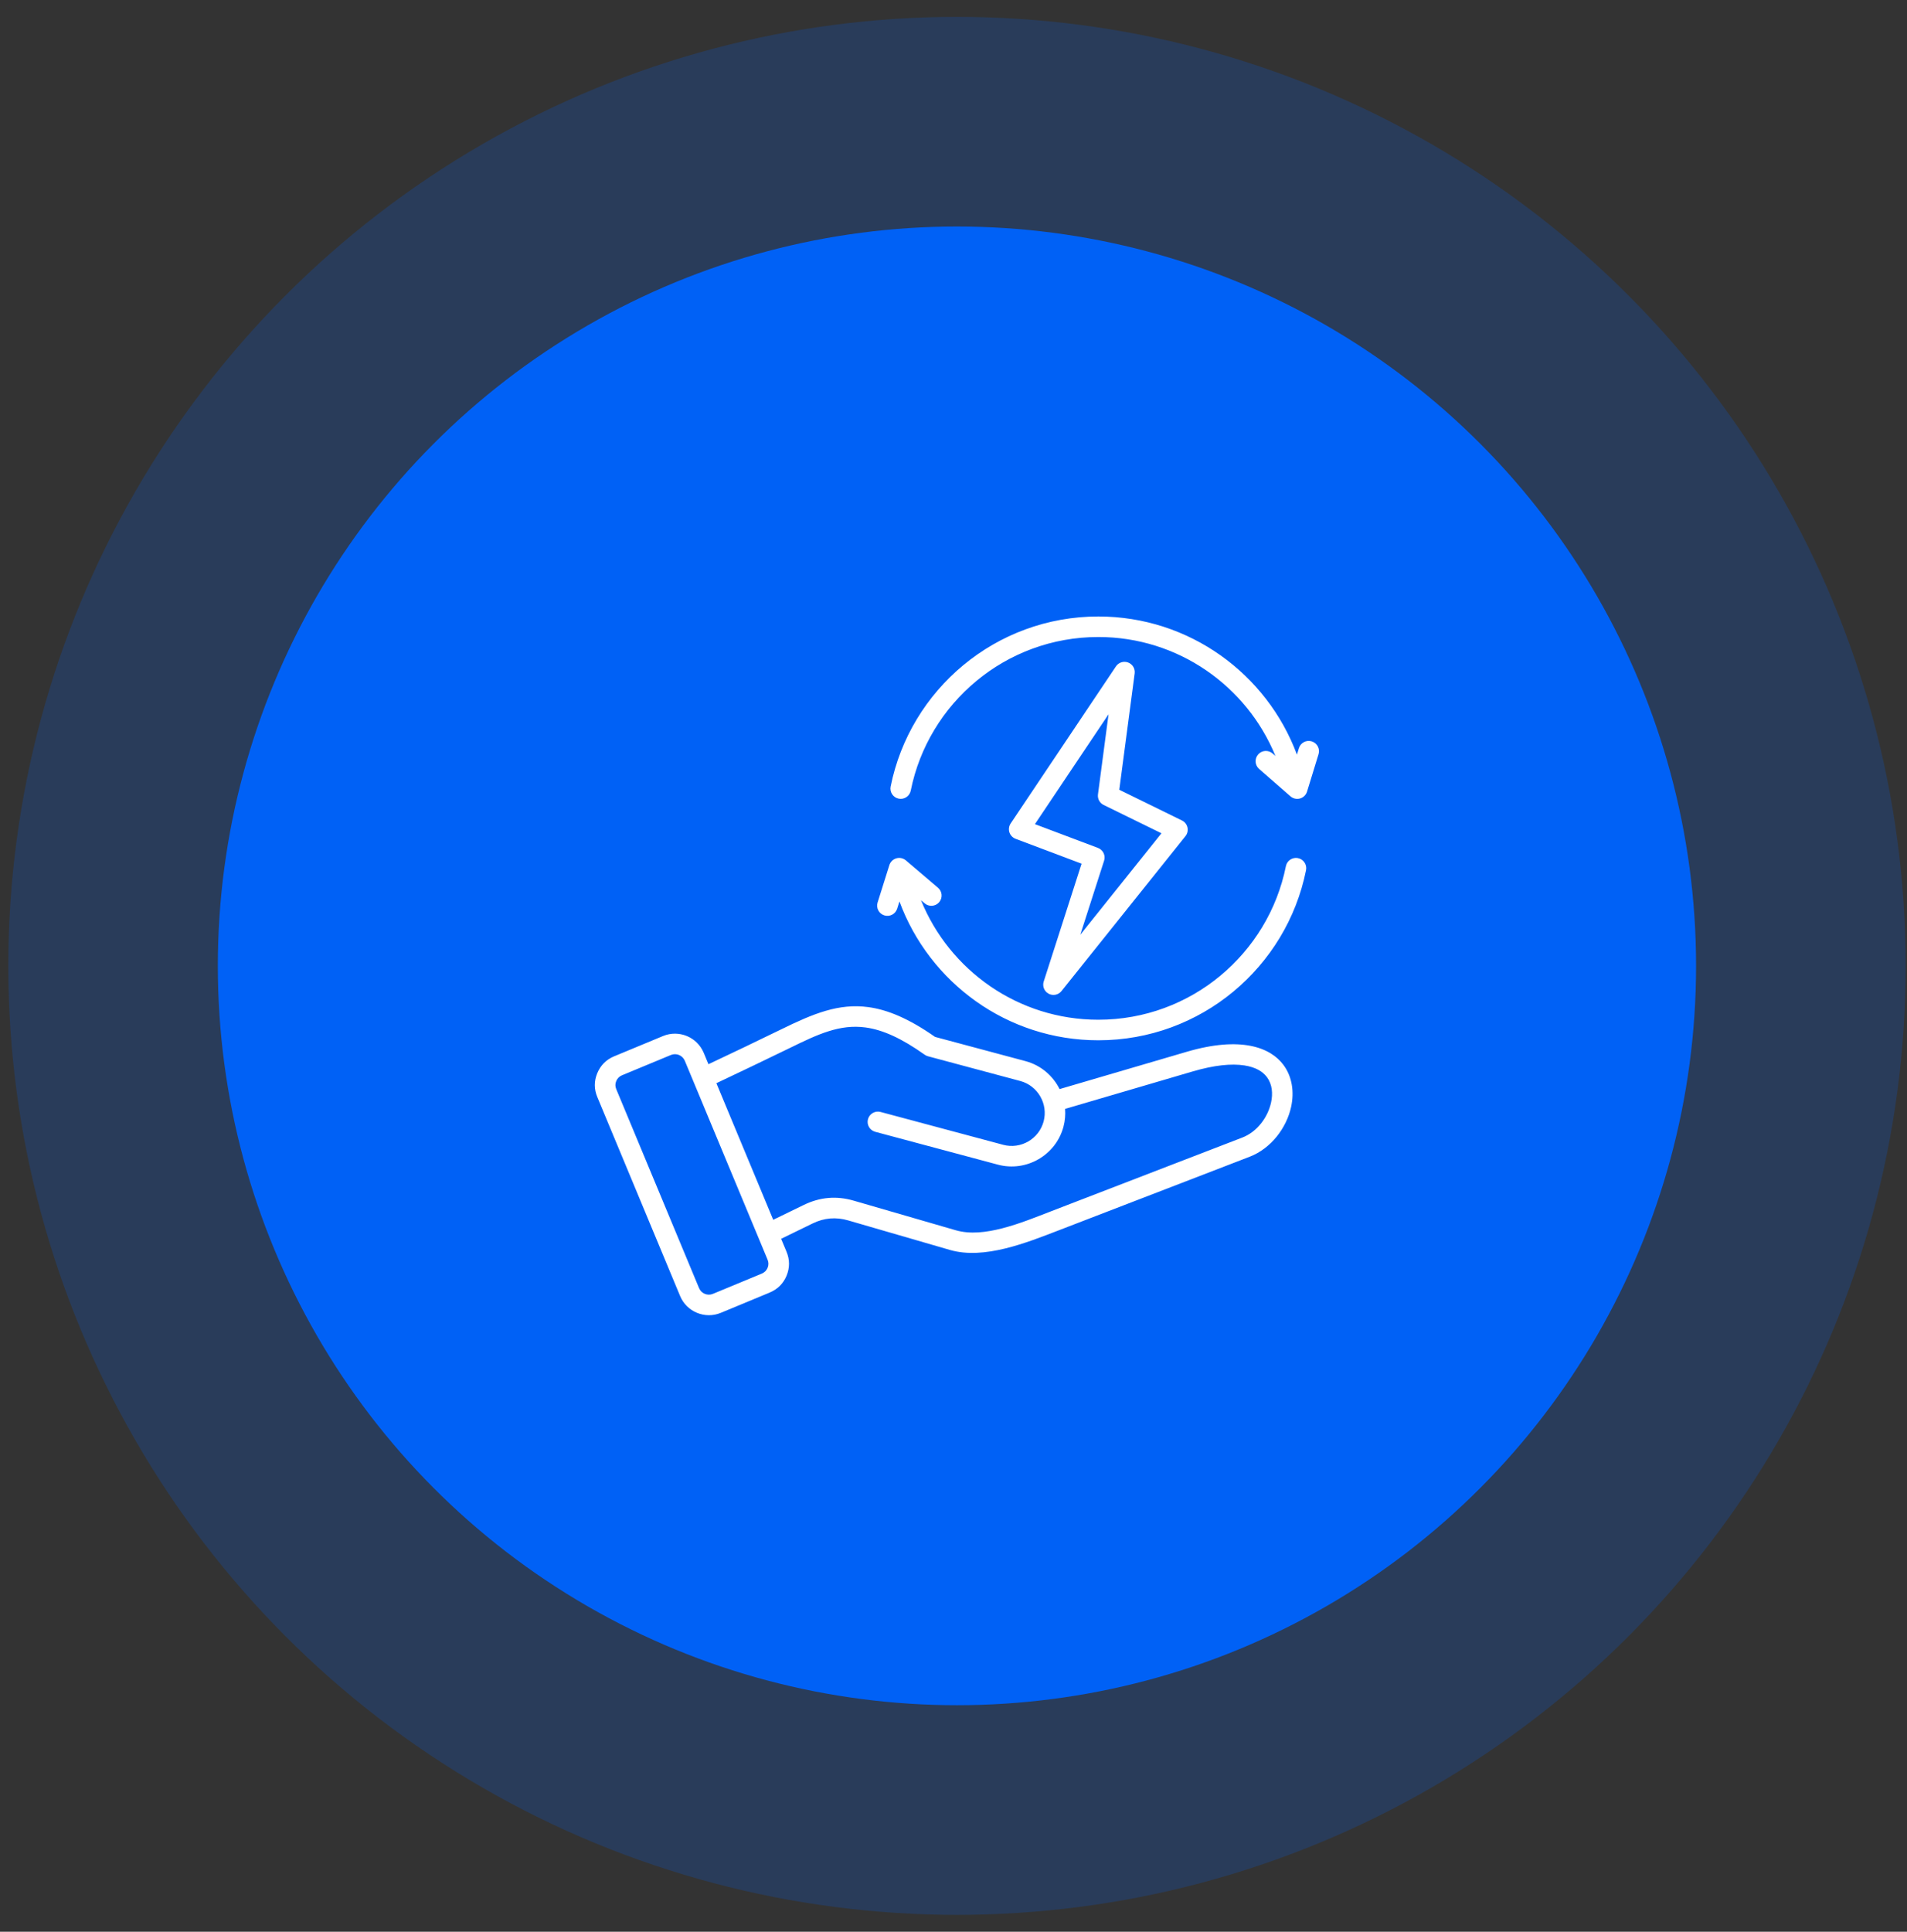
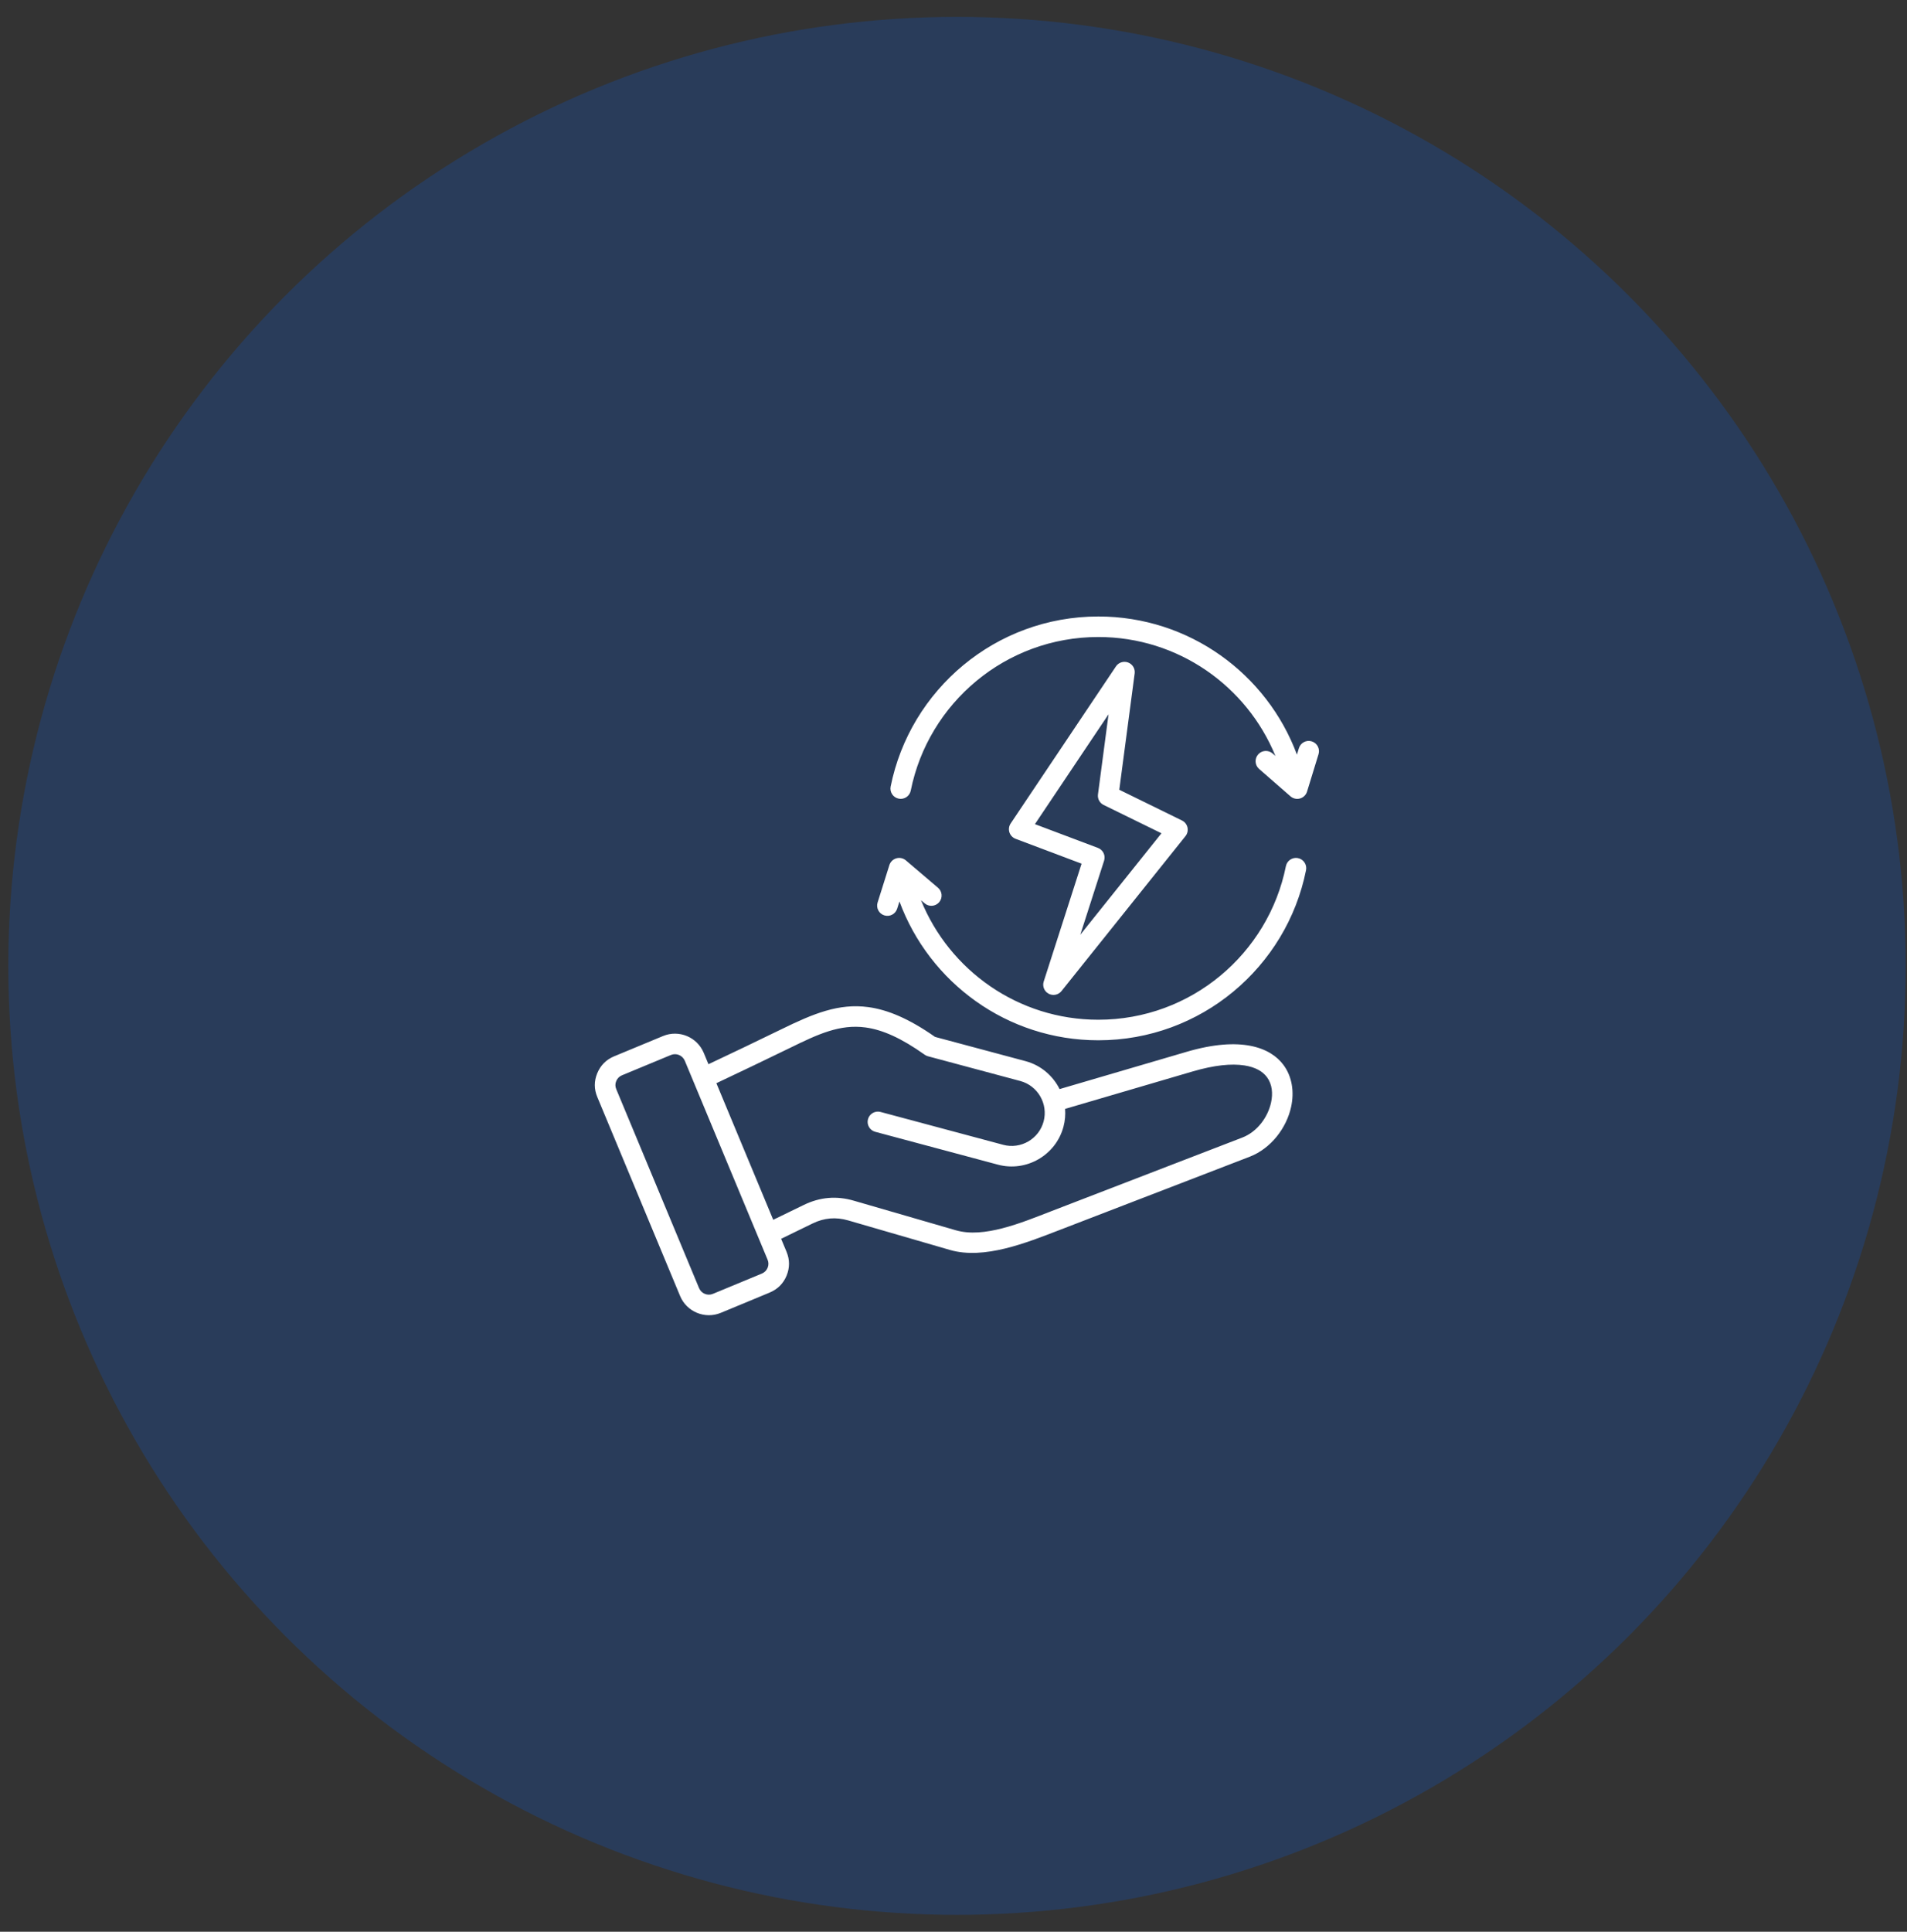
<svg xmlns="http://www.w3.org/2000/svg" width="79" height="80" viewBox="0 0 79 80" fill="none">
  <rect x="0" y="0" width="79" height="80" fill="#333333" stroke="none" />
  <circle opacity="0.2" cx="39.645" cy="40" r="39.301" fill="#0061F6" />
-   <circle cx="39.643" cy="40" r="30.619" fill="#0061F6" />
  <path fill-rule="evenodd" clip-rule="evenodd" d="M32.359 51.303L32.584 51.841L32.584 51.842C32.719 52.169 32.72 52.499 32.586 52.829L32.585 52.831C32.45 53.156 32.216 53.39 31.888 53.528L31.887 53.529L29.861 54.369C29.206 54.642 28.447 54.328 28.175 53.674C27.032 50.927 25.888 48.181 24.745 45.434C24.607 45.107 24.606 44.776 24.742 44.446C24.878 44.118 25.113 43.883 25.439 43.747L27.467 42.906C28.122 42.634 28.878 42.945 29.152 43.6L29.153 43.601C29.218 43.758 29.284 43.916 29.349 44.073C30.356 43.598 31.36 43.119 32.361 42.63C33.694 41.977 34.745 41.543 35.969 41.708C36.77 41.816 37.651 42.182 38.736 42.942L42.485 43.946C43.122 44.117 43.621 44.553 43.895 45.103L49.164 43.558C51.394 42.904 52.629 43.372 53.171 44.105C53.529 44.59 53.621 45.217 53.487 45.837C53.298 46.713 52.651 47.564 51.769 47.905L43.858 50.953C42.536 51.462 40.771 52.177 39.352 51.765L35.138 50.542L35.137 50.542C34.629 50.394 34.142 50.435 33.666 50.667L32.359 51.303ZM31.798 52.167C31.673 51.865 28.49 44.222 28.368 43.928C28.274 43.705 28.017 43.598 27.793 43.691L25.766 44.532C25.654 44.579 25.575 44.659 25.528 44.771C25.482 44.882 25.482 44.994 25.529 45.105L25.529 45.106C26.672 47.853 27.817 50.6 28.96 53.347L28.961 53.347C29.053 53.57 29.311 53.677 29.534 53.583L31.56 52.744L31.56 52.743C31.672 52.696 31.753 52.616 31.8 52.504C31.845 52.392 31.845 52.279 31.798 52.167ZM32.032 50.516L33.294 49.903C33.968 49.574 34.657 49.516 35.374 49.726L39.589 50.948C40.187 51.122 40.857 51.039 41.517 50.87C42.236 50.685 42.944 50.394 43.552 50.16L51.463 47.111C52.08 46.873 52.524 46.27 52.656 45.657C52.737 45.284 52.703 44.903 52.487 44.611C52.304 44.363 51.995 44.192 51.55 44.123C51.015 44.041 50.309 44.108 49.403 44.374L44.123 45.923C44.142 46.166 44.121 46.416 44.055 46.664C43.739 47.843 42.515 48.549 41.337 48.232L36.258 46.872C36.031 46.811 35.896 46.578 35.957 46.351C36.018 46.124 36.251 45.99 36.478 46.05L41.557 47.41L41.558 47.411C42.284 47.606 43.039 47.17 43.233 46.444C43.428 45.717 42.992 44.962 42.265 44.768L38.443 43.744C38.394 43.731 38.348 43.709 38.307 43.68C37.339 42.993 36.565 42.647 35.855 42.551C34.793 42.407 33.892 42.827 32.734 43.394C31.718 43.89 30.698 44.376 29.677 44.859C30.462 46.745 31.247 48.63 32.032 50.516ZM38.153 37.281C39.33 40.183 42.177 42.231 45.5 42.231C49.338 42.231 52.543 39.497 53.27 35.871C53.316 35.641 53.541 35.491 53.771 35.537C54.001 35.583 54.15 35.808 54.104 36.038C53.299 40.053 49.75 43.082 45.5 43.082C41.72 43.082 38.495 40.686 37.261 37.332L37.167 37.631C37.096 37.855 36.858 37.98 36.634 37.909C36.41 37.839 36.285 37.6 36.356 37.376L36.844 35.826C36.887 35.691 36.995 35.585 37.132 35.546C37.269 35.506 37.416 35.538 37.525 35.63L38.858 36.765C39.037 36.917 39.059 37.185 38.906 37.364C38.754 37.542 38.486 37.564 38.307 37.412L38.153 37.281ZM53.727 31.251L53.809 30.985C53.878 30.76 54.116 30.634 54.34 30.703C54.565 30.772 54.691 31.01 54.622 31.234L54.146 32.784C54.104 32.921 53.995 33.028 53.856 33.068C53.718 33.107 53.569 33.074 53.46 32.979L52.16 31.845C51.983 31.691 51.965 31.422 52.119 31.245C52.273 31.068 52.542 31.05 52.719 31.204L52.837 31.307C51.653 28.418 48.812 26.381 45.5 26.381C41.661 26.381 38.456 29.116 37.729 32.742C37.683 32.972 37.459 33.122 37.229 33.075C36.999 33.029 36.85 32.805 36.896 32.575C37.701 28.56 41.249 25.531 45.5 25.531C49.269 25.531 52.486 27.912 53.727 31.251ZM47.005 27.89L46.368 32.707L48.965 33.979C49.081 34.036 49.165 34.142 49.193 34.268C49.221 34.394 49.191 34.526 49.11 34.627L43.974 41.044C43.845 41.205 43.621 41.25 43.44 41.153C43.26 41.056 43.174 40.844 43.237 40.649L44.806 35.768L42.072 34.738C41.95 34.692 41.856 34.593 41.816 34.469C41.777 34.346 41.796 34.211 41.868 34.103L46.23 27.597C46.34 27.433 46.549 27.367 46.733 27.436C46.918 27.506 47.031 27.694 47.005 27.89ZM45.923 29.581L42.873 34.131L45.484 35.115C45.696 35.195 45.808 35.427 45.739 35.643L44.753 38.71L48.115 34.509L45.719 33.336C45.555 33.255 45.461 33.079 45.485 32.898L45.923 29.581Z" fill="white" />
</svg>